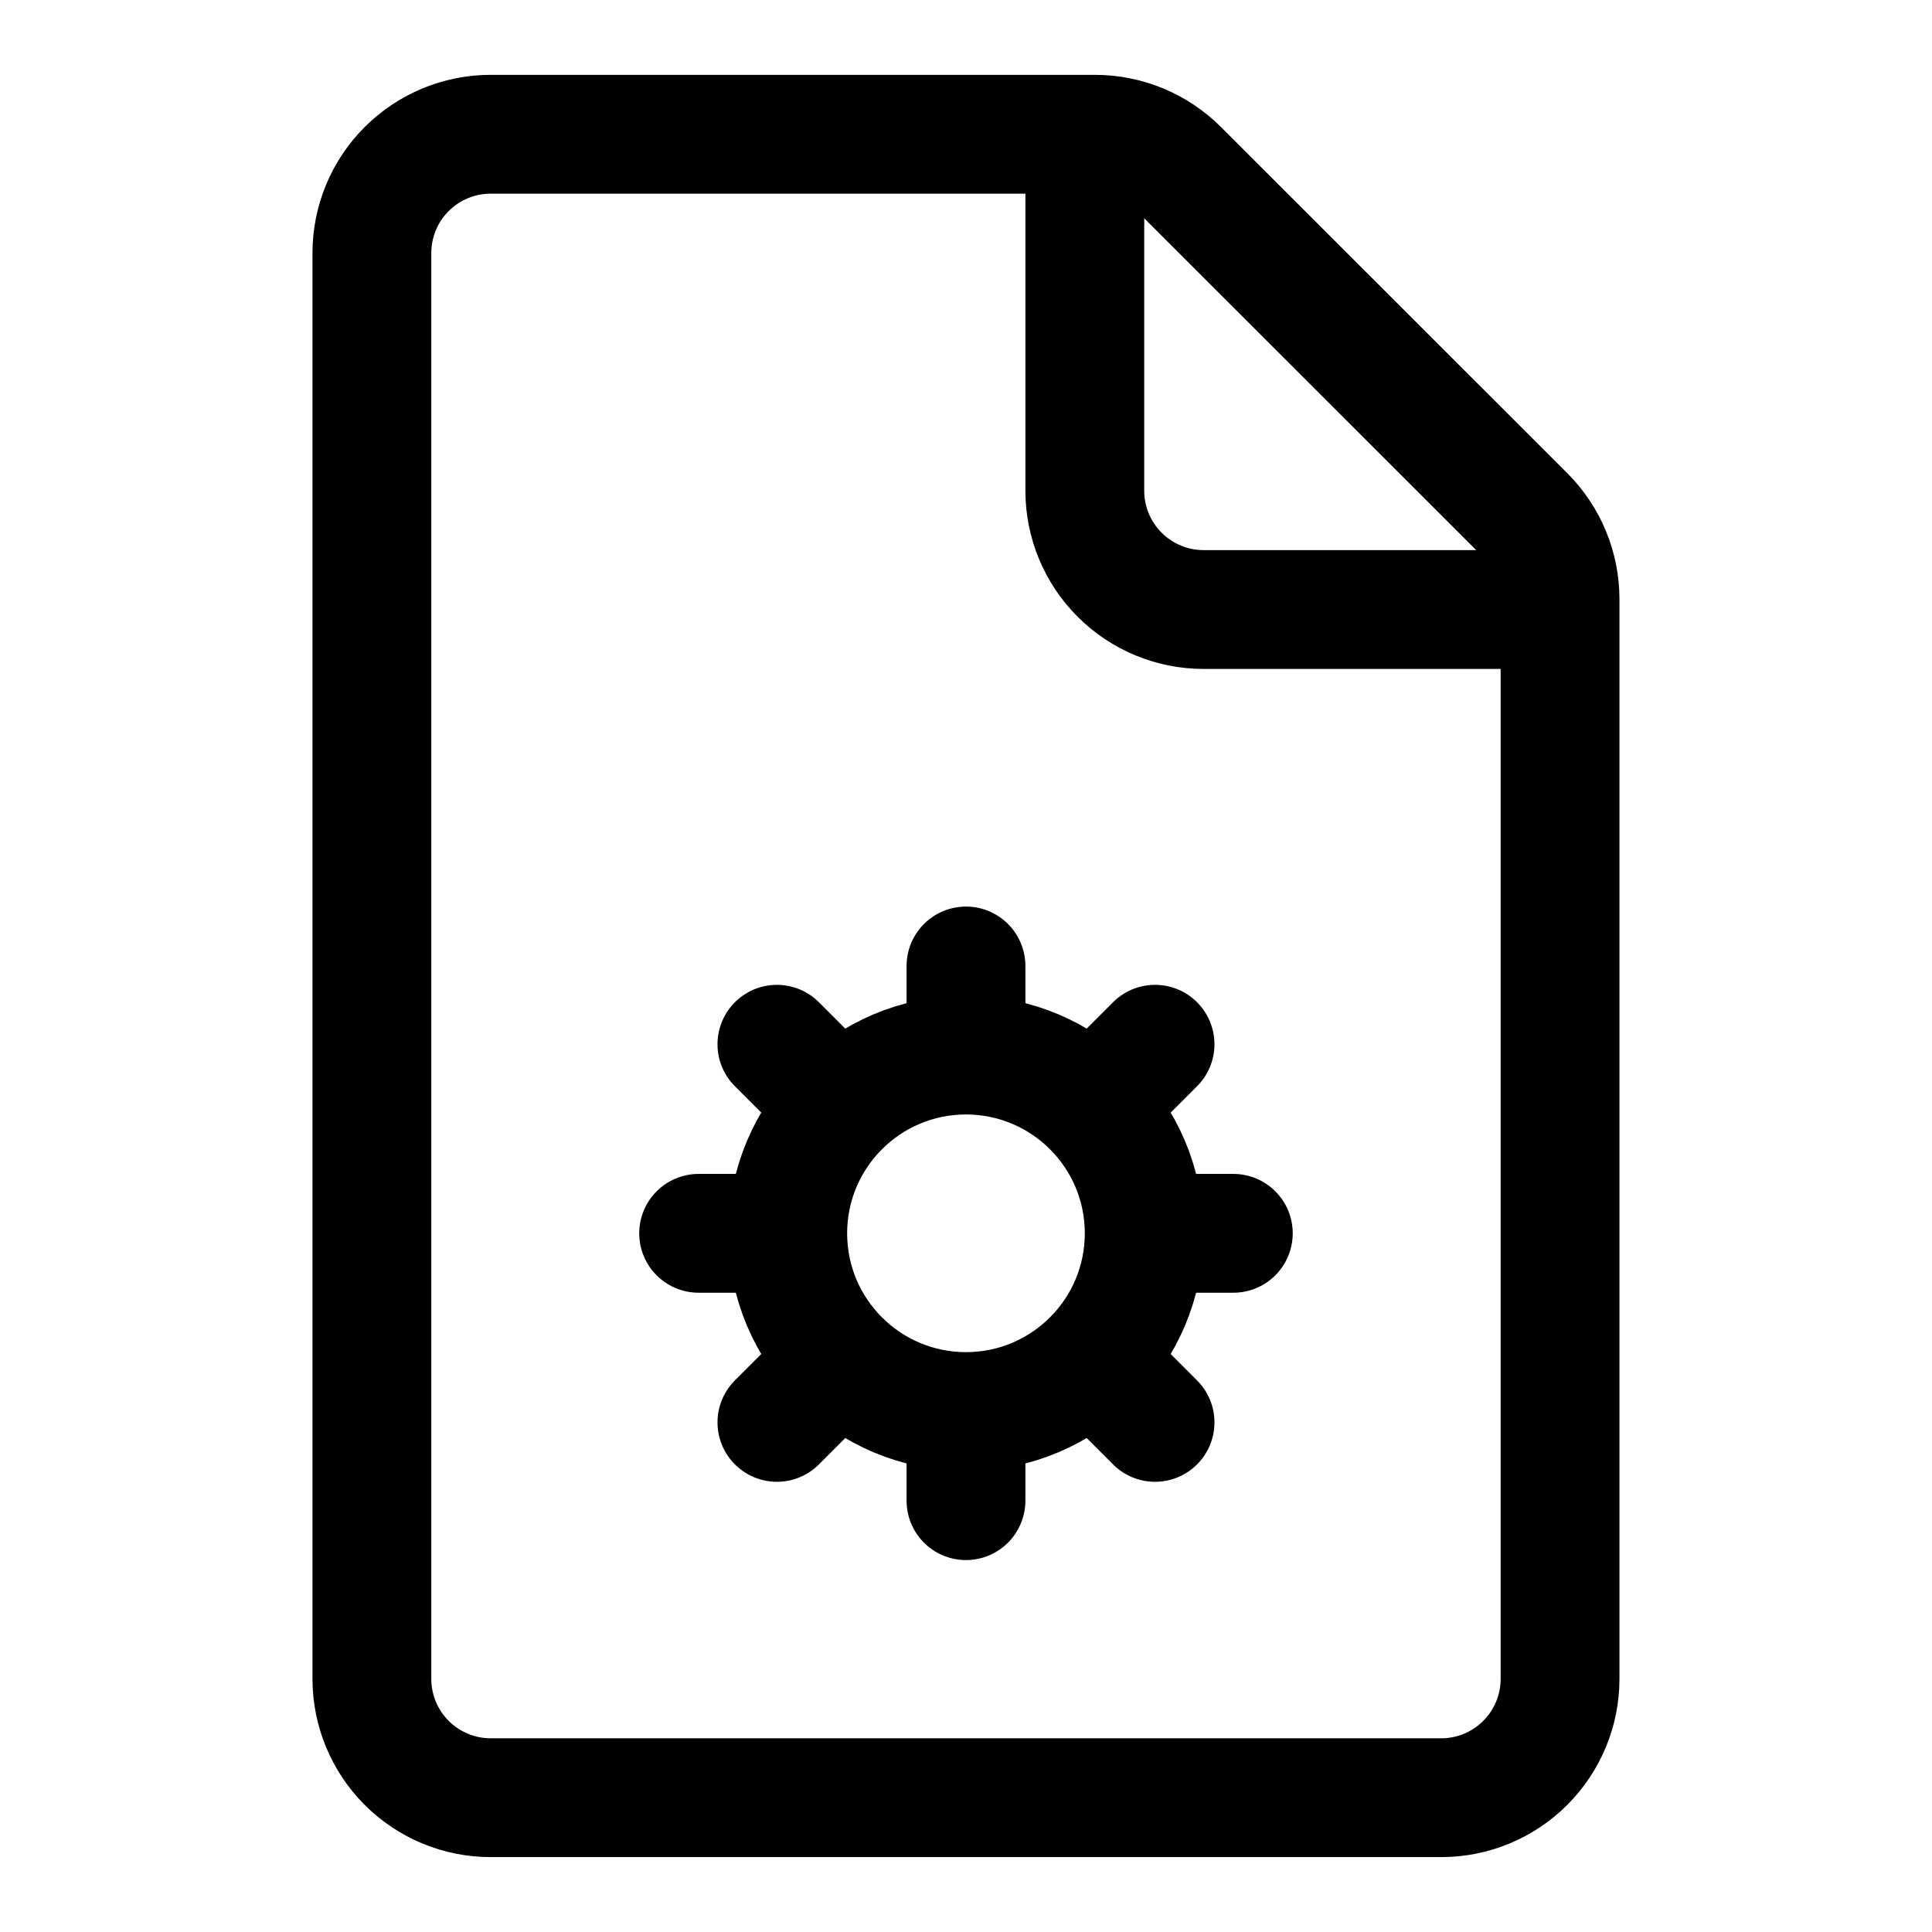
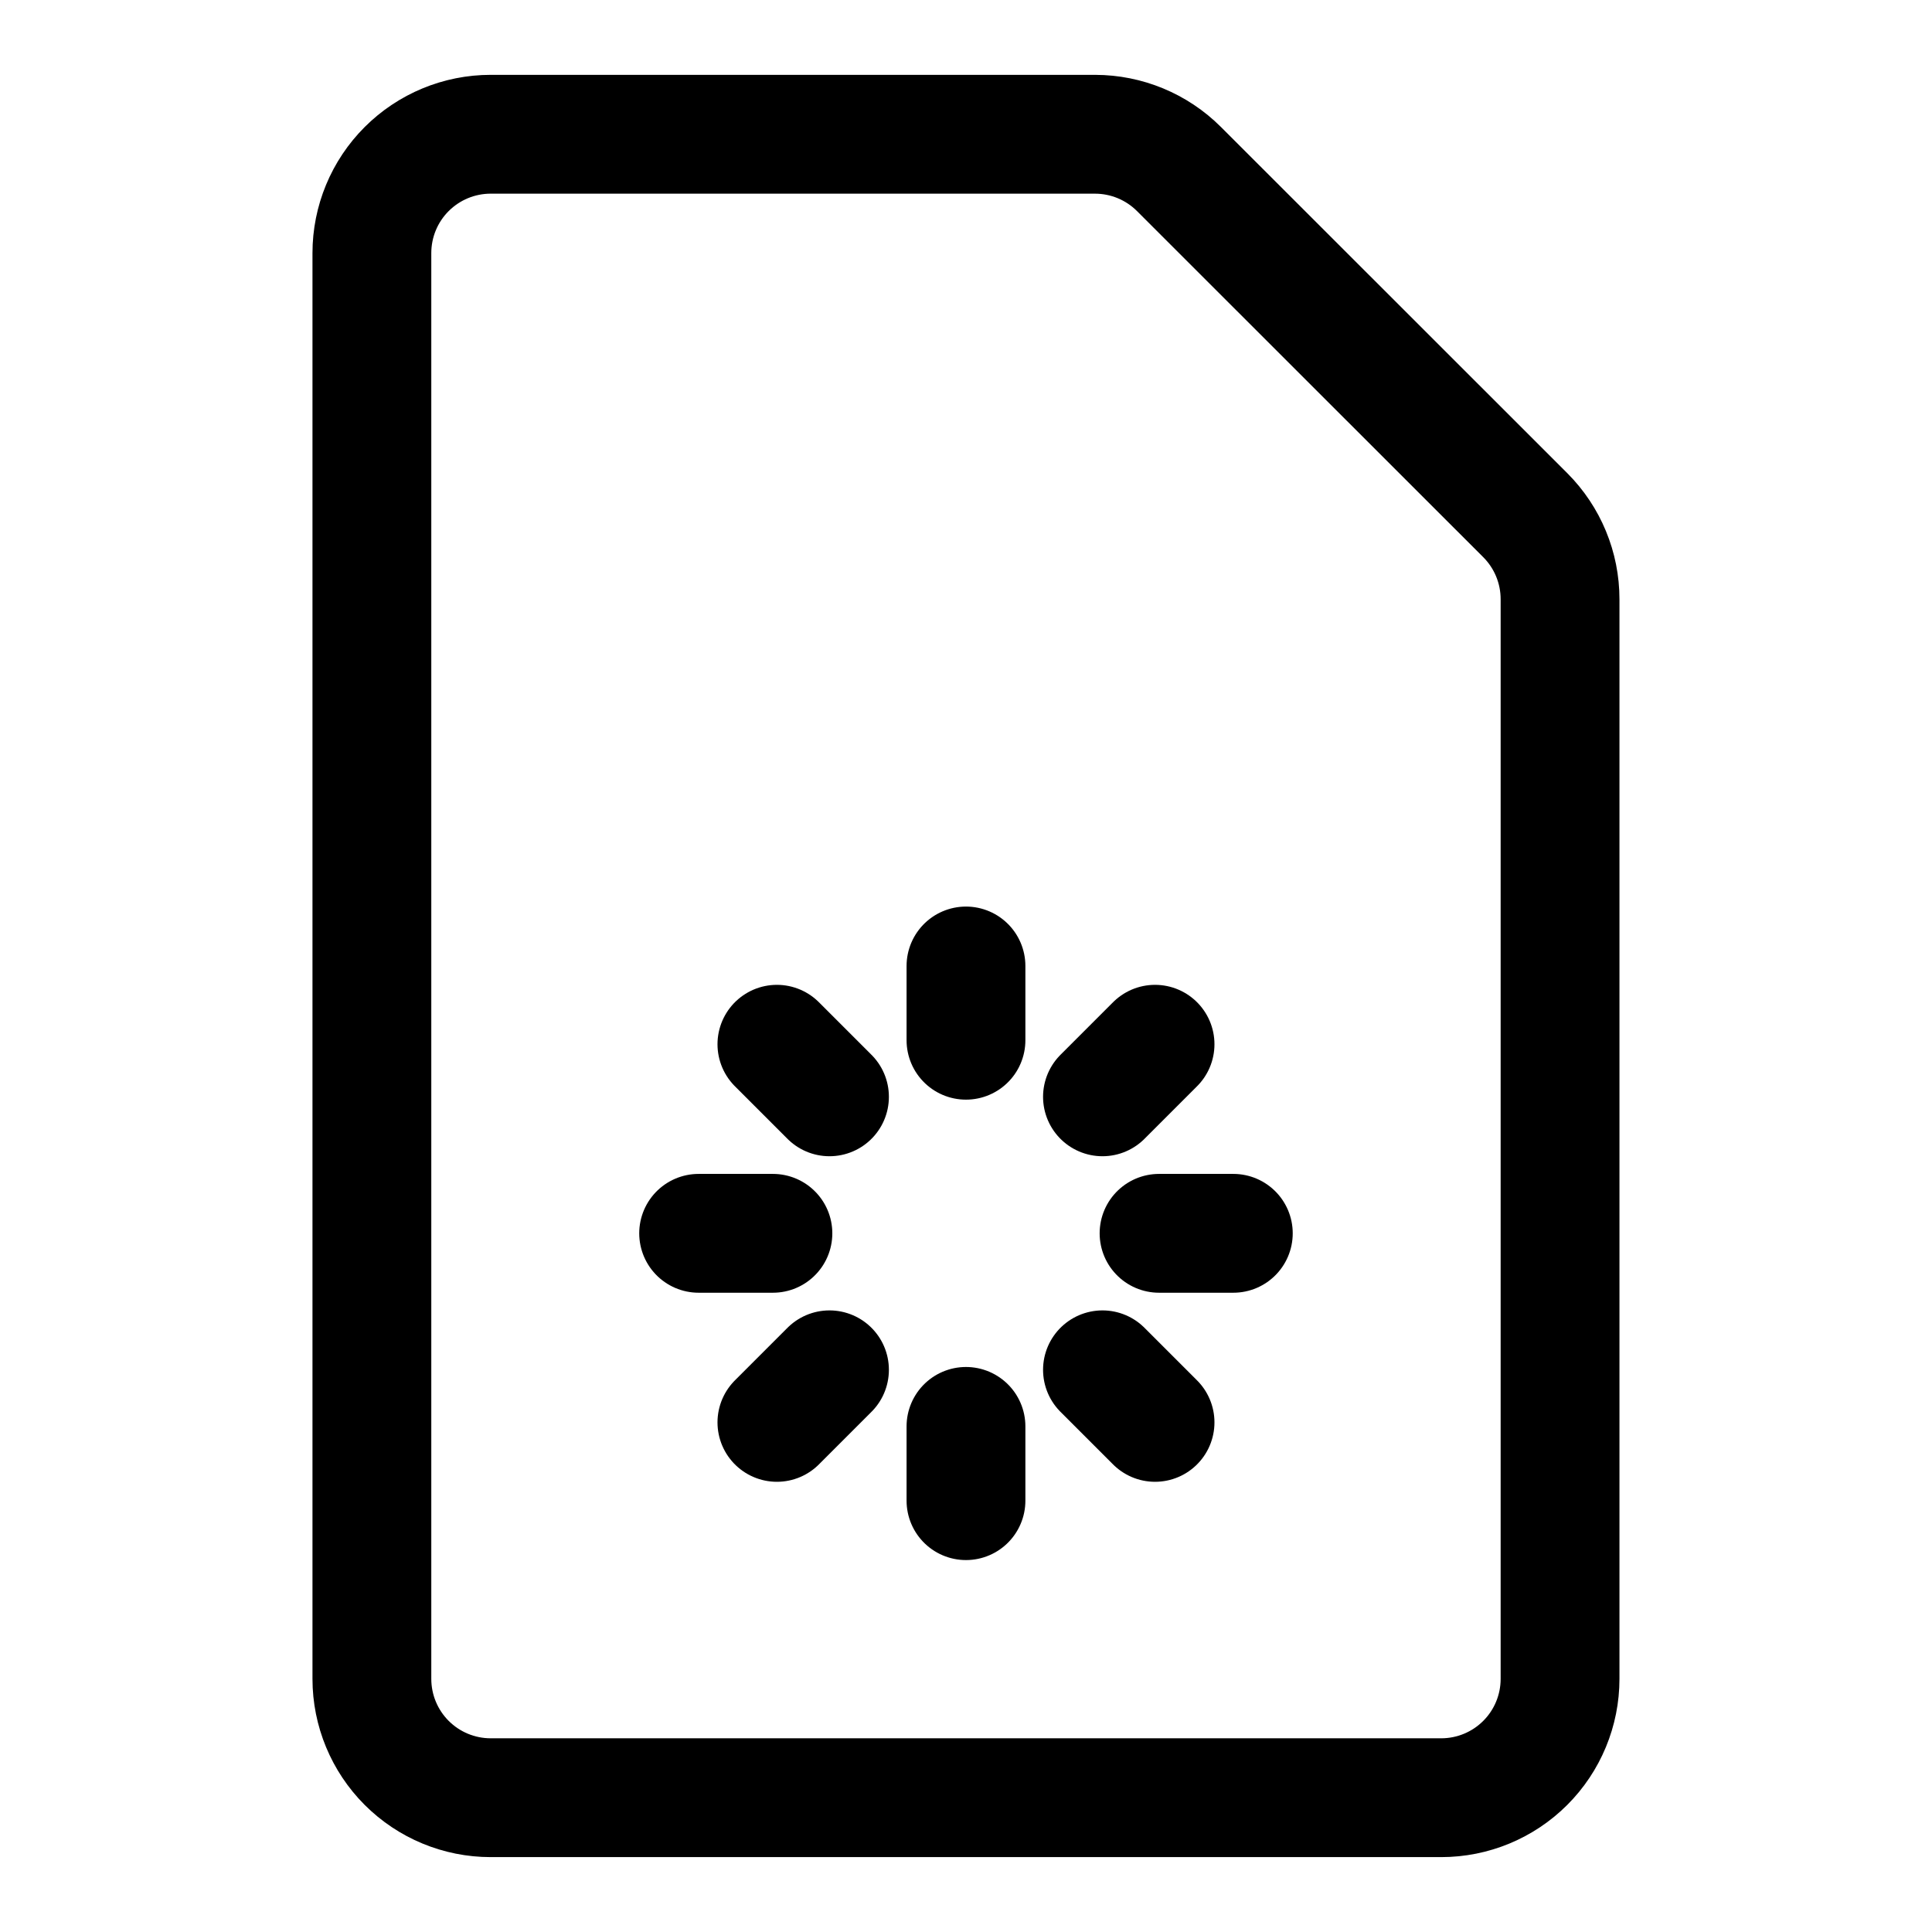
<svg xmlns="http://www.w3.org/2000/svg" width="800px" height="800px" version="1.1" viewBox="144 144 512 512">
  <g fill="none" stroke="#000000" stroke-linecap="round" stroke-linejoin="round" stroke-width="8">
    <path transform="matrix(3.936 0 0 3.936 148.09 148.09)" d="m64 64v5" />
    <path transform="matrix(3.936 0 0 3.936 148.09 148.09)" d="m64 95v5" />
    <path transform="matrix(3.936 0 0 3.936 148.09 148.09)" d="m46 82h5.001" />
    <path transform="matrix(3.936 0 0 3.936 148.09 148.09)" d="m77 82h5" />
    <path transform="matrix(3.936 0 0 3.936 148.09 148.09)" d="m51.27 69.27 3.54 3.54" />
    <path transform="matrix(3.936 0 0 3.936 148.09 148.09)" d="m73.19 91.19 3.54 3.54" />
    <path transform="matrix(3.936 0 0 3.936 148.09 148.09)" d="m51.27 94.73 3.54-3.54" />
    <path transform="matrix(3.936 0 0 3.936 148.09 148.09)" d="m73.19 72.81 3.54-3.54" />
-     <path transform="matrix(3.936 0 0 3.936 148.09 148.09)" d="m76 82c0 6.628-5.372 12-12 12s-12.001-5.372-12.001-12c0-6.628 5.373-12.001 12.001-12.001s12 5.373 12 12.001" />
-     <path transform="matrix(3.936 0 0 3.936 148.09 148.09)" d="m102 40h-21.999c-2.122 0-4.157-0.844-5.657-2.343-1.501-1.501-2.343-3.535-2.343-5.657v-22" />
    <path transform="matrix(3.936 0 0 3.936 148.09 148.09)" d="m72.69 8h-40.69c-2.122 0-4.156 0.843-5.657 2.343s-2.343 3.535-2.343 5.657v96c0 2.122 0.843 4.157 2.343 5.657 1.501 1.501 3.535 2.343 5.657 2.343h63.999c2.122 0 4.157-0.843 5.657-2.343 1.501-1.5 2.343-3.535 2.343-5.657v-72.689c0.002-2.123-0.84-4.159-2.339-5.661l-23.32-23.309c-1.5-1.498-3.531-2.339-5.65-2.34z" />
  </g>
</svg>